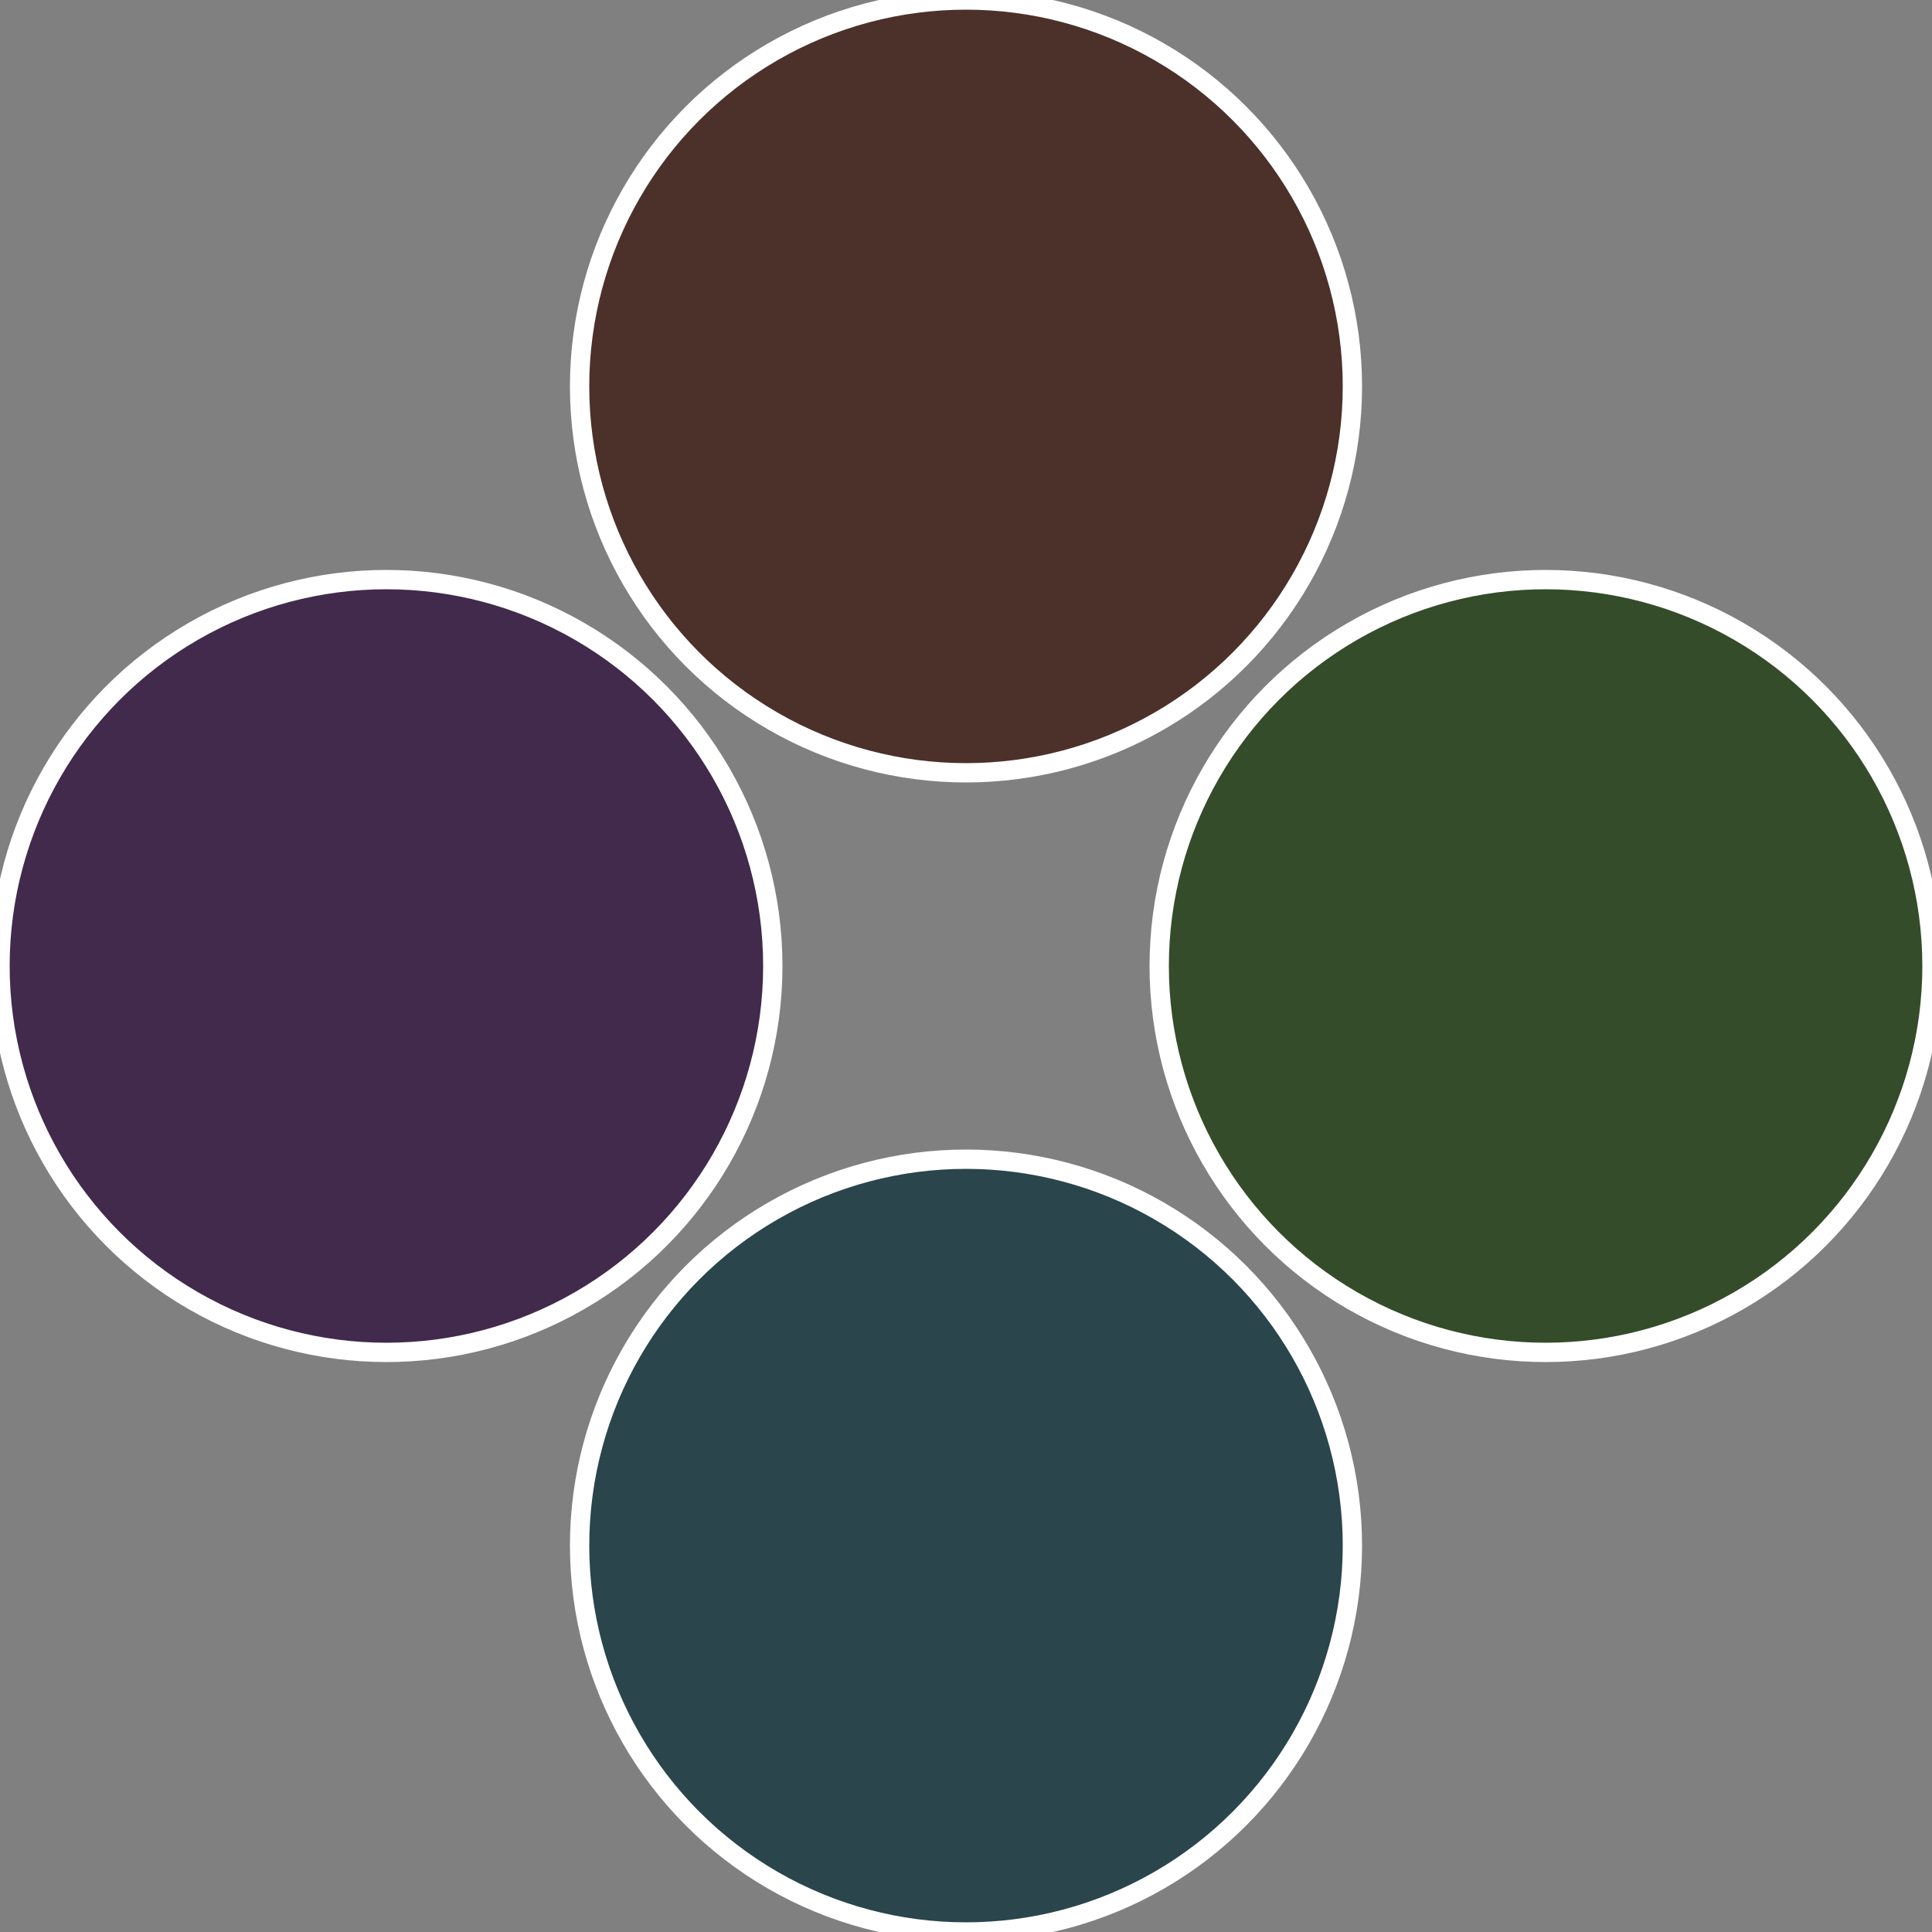
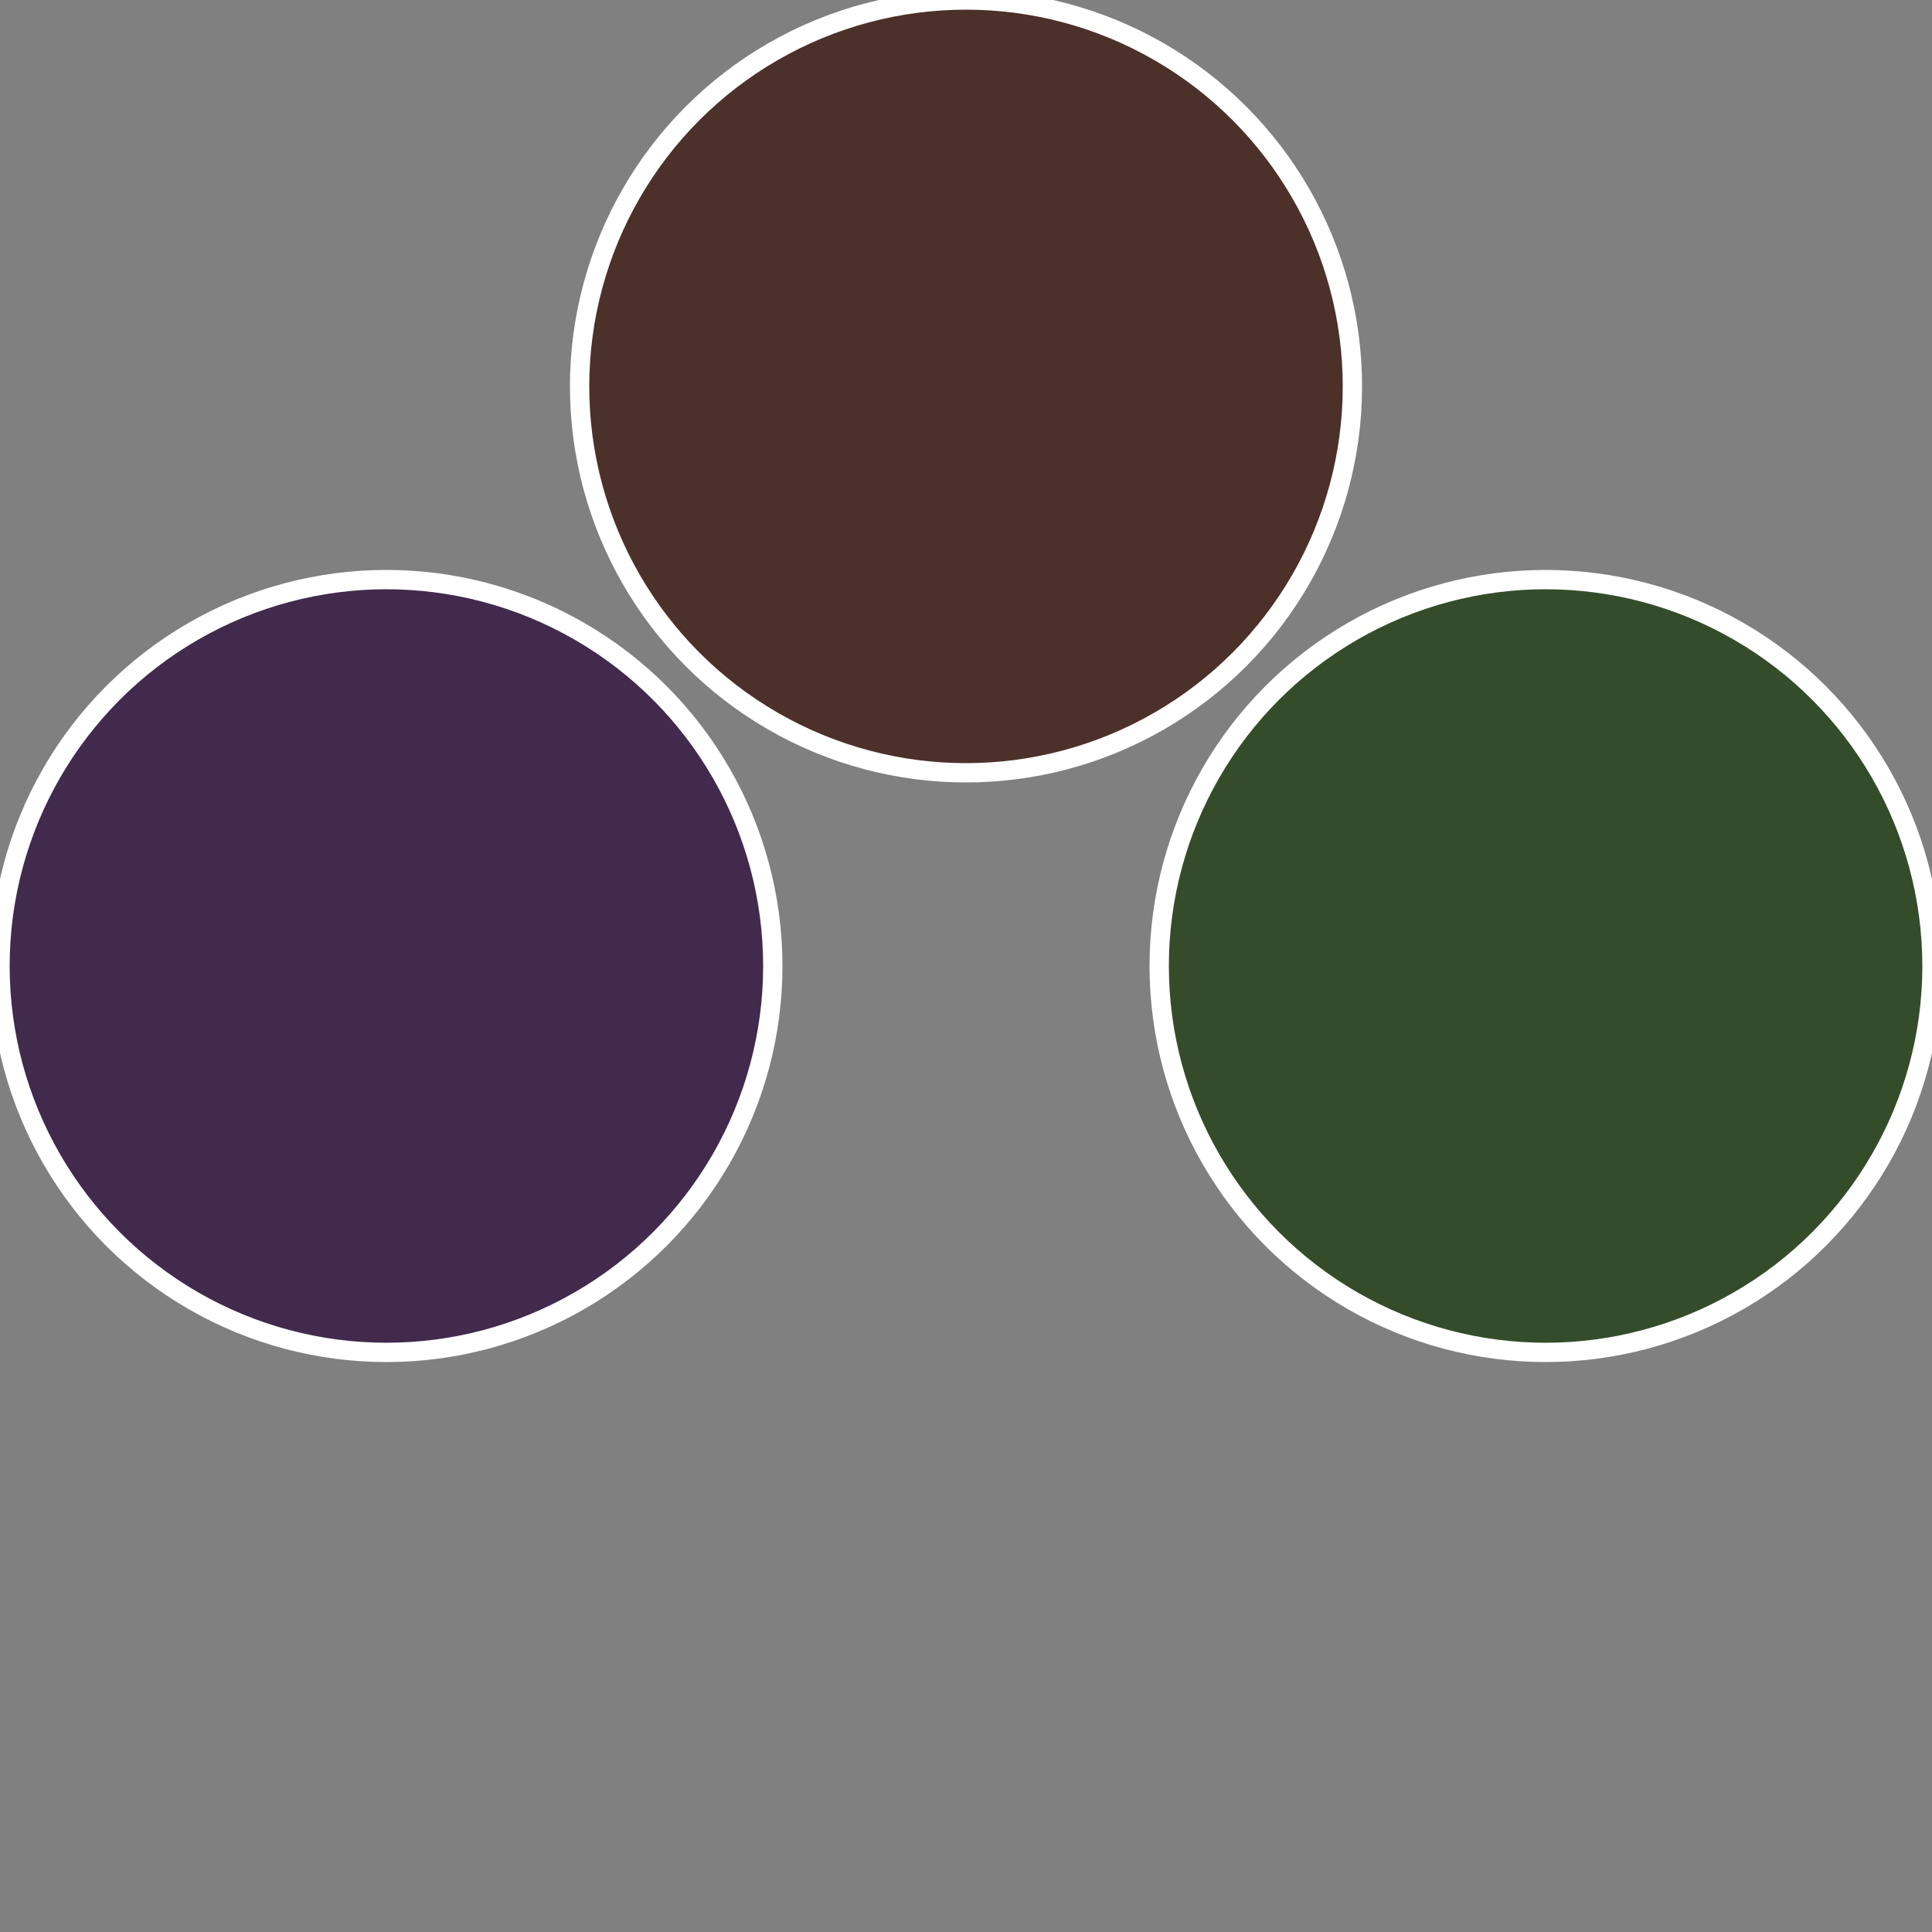
<svg xmlns="http://www.w3.org/2000/svg" width="500" height="500" viewBox="-1 -1 2 2">
  <rect x="-1" y="-1" width="2" height="2" fill="#808080" stroke="none" />
  <circle cx="0.6" cy="0" r="0.4" fill="#344c2a" stroke="#fff" stroke-width="1%" />
-   <circle cx="3.6739403974421E-17" cy="0.6" r="0.4" fill="#2a454c" stroke="#fff" stroke-width="1%" />
  <circle cx="-0.6" cy="7.3478807948841E-17" r="0.4" fill="#412a4c" stroke="#fff" stroke-width="1%" />
  <circle cx="-1.1021821192326E-16" cy="-0.6" r="0.4" fill="#4c302a" stroke="#fff" stroke-width="1%" />
</svg>